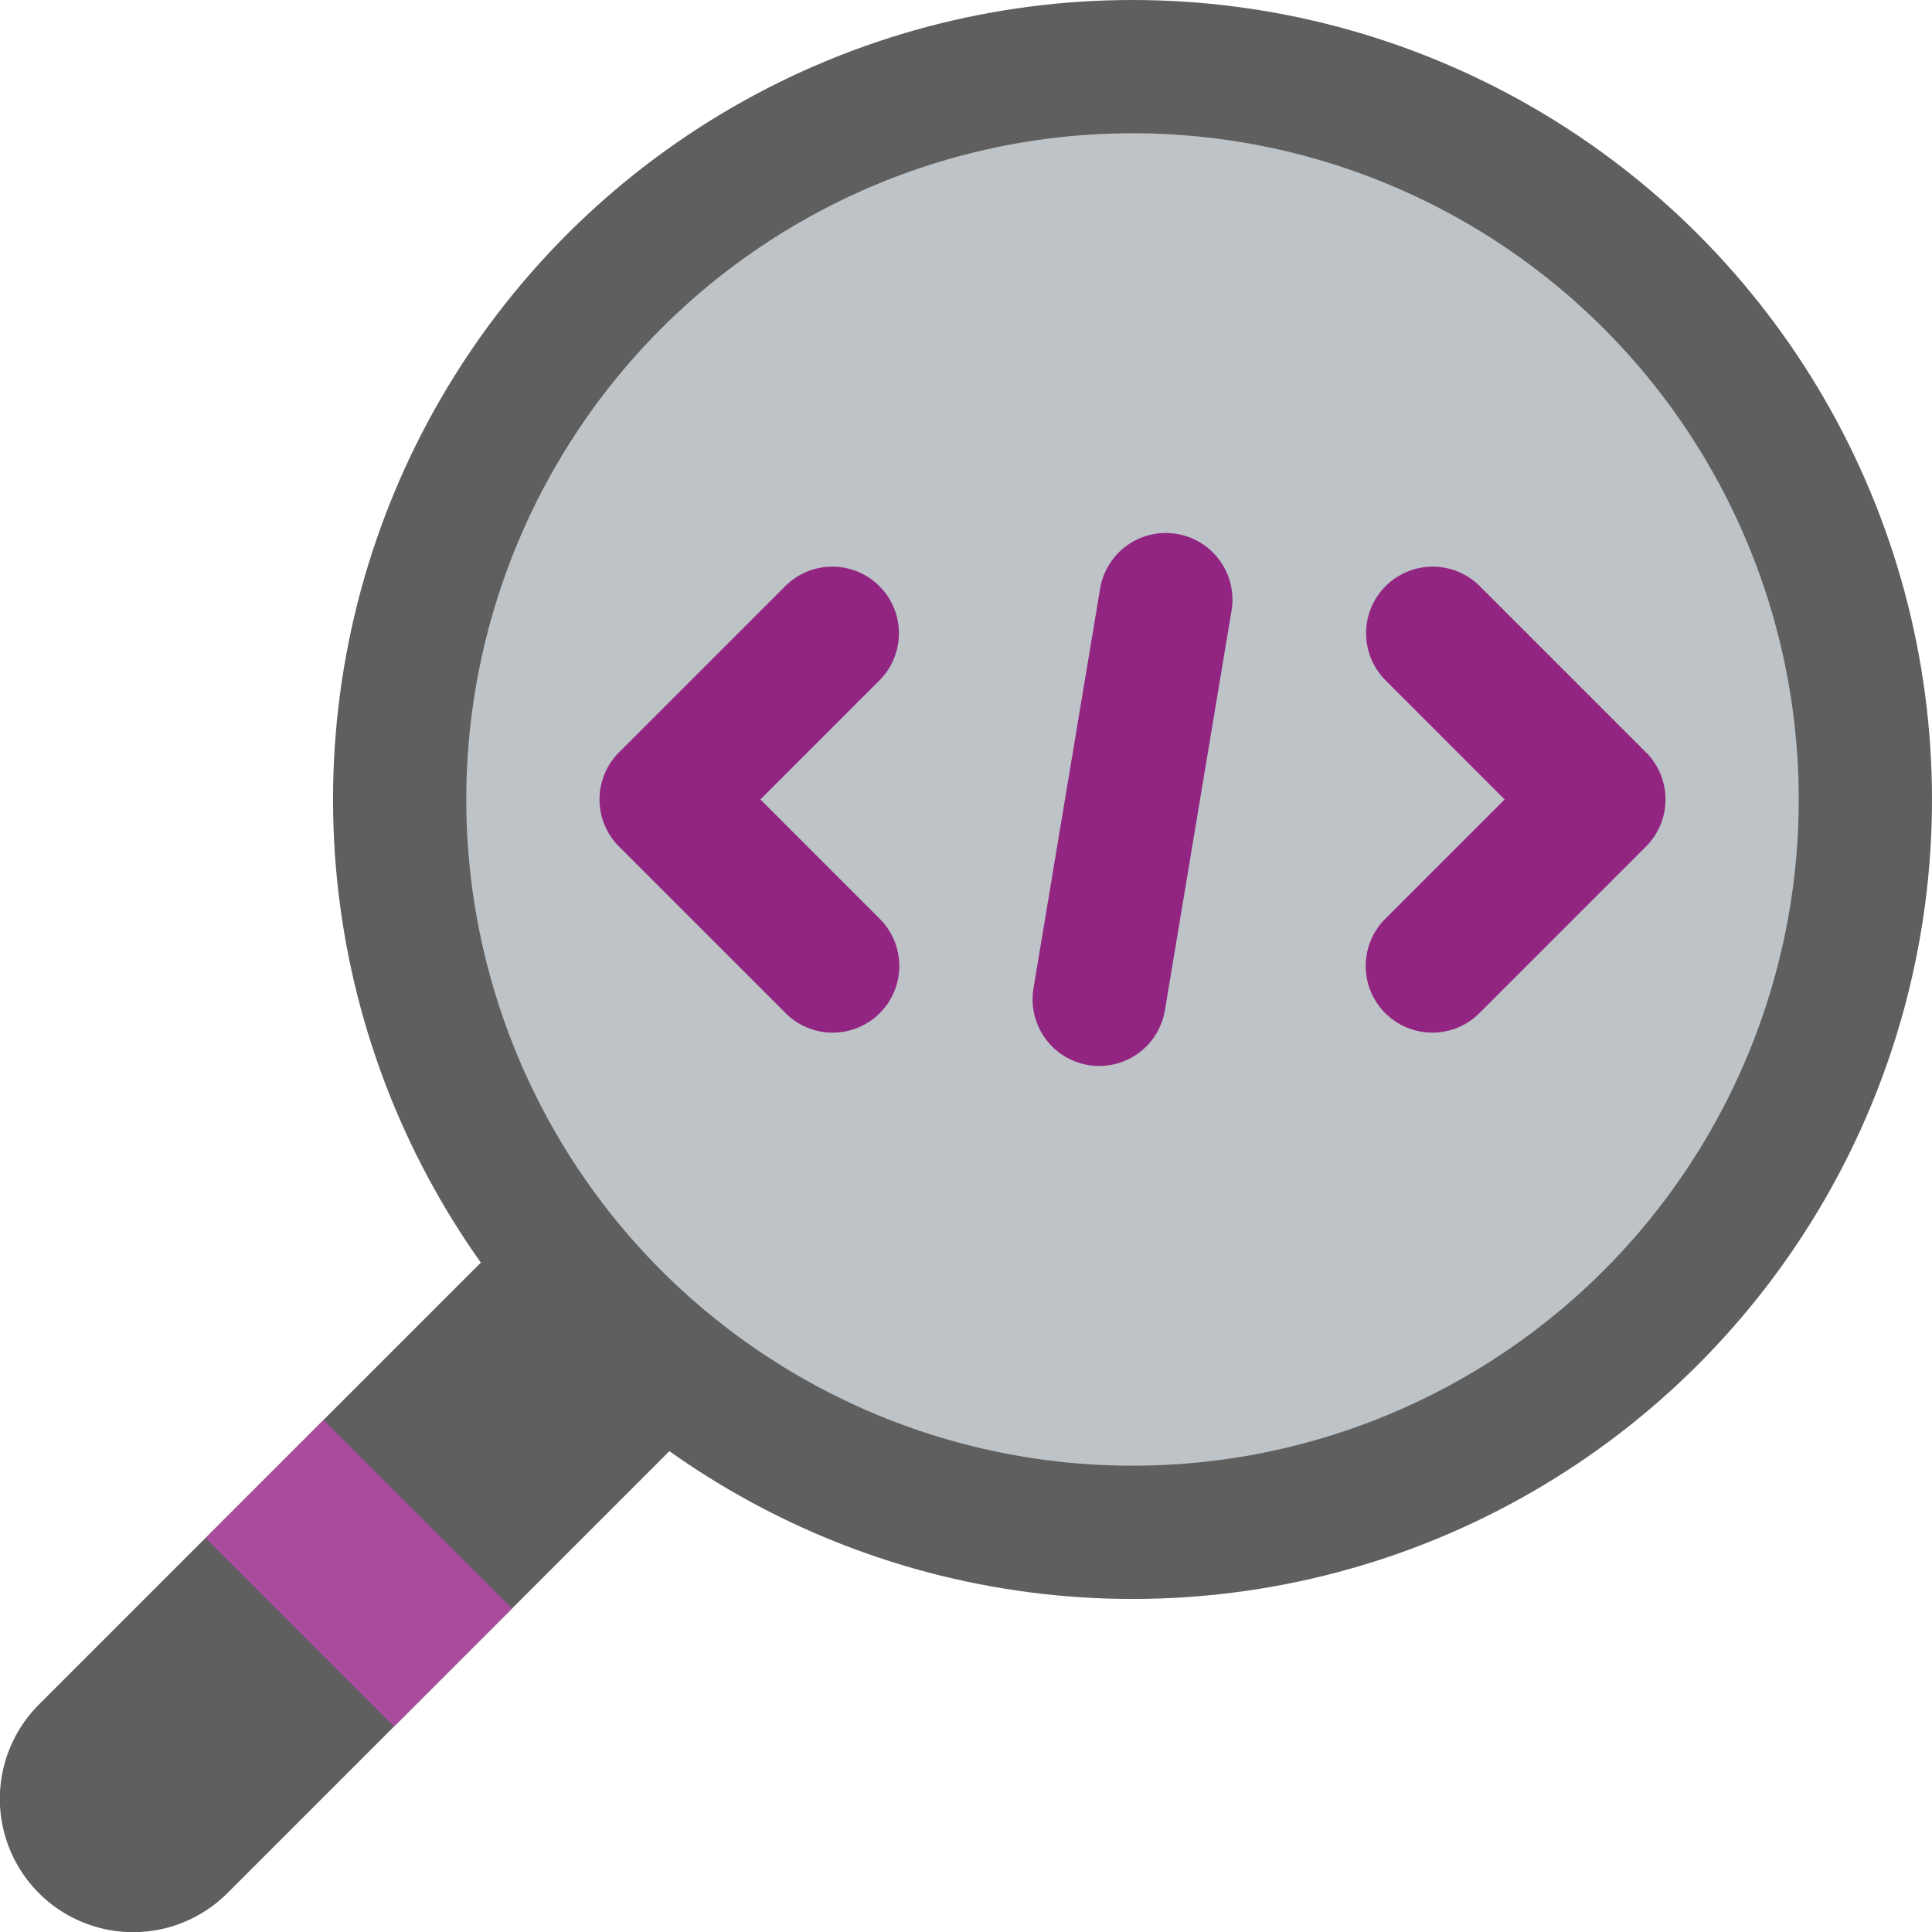
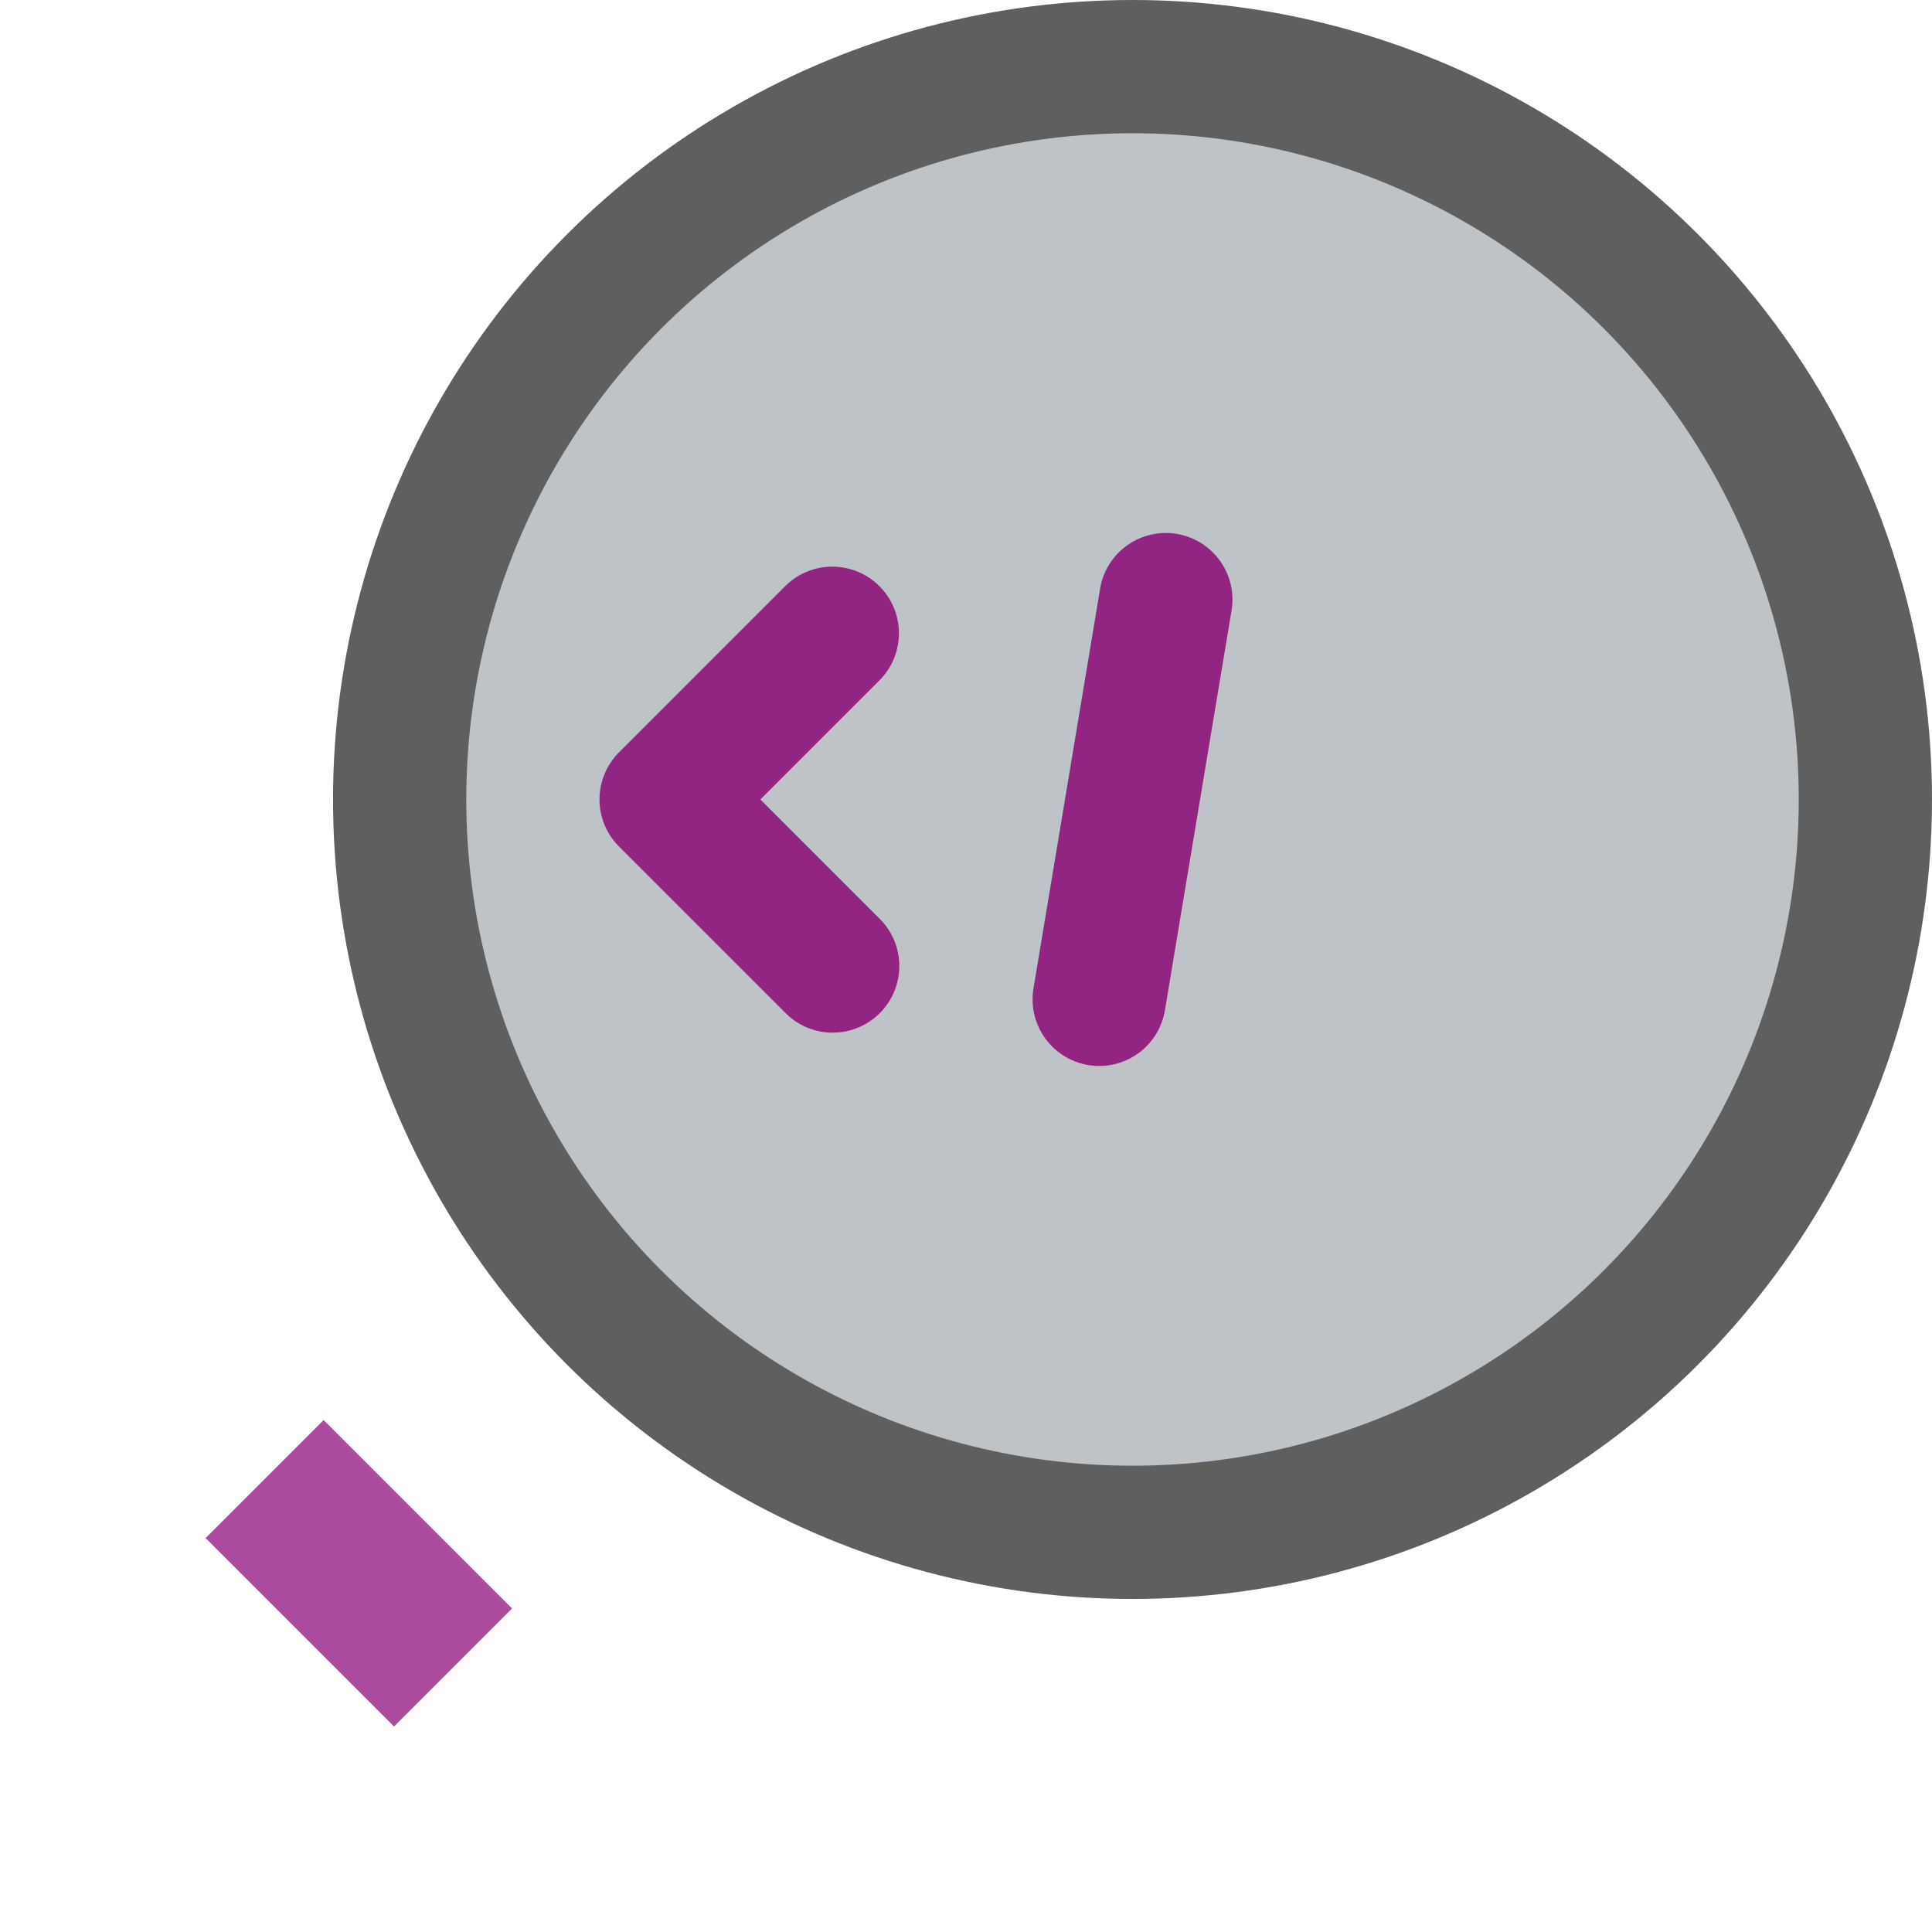
<svg xmlns="http://www.w3.org/2000/svg" width="312.018" height="312.018" viewBox="0 0 312.018 312.018">
  <g id="_037-coding-1" data-name="037-coding-1" transform="translate(0)">
-     <path id="Path_40" data-name="Path 40" d="M92.358,310.466,6.281,396.544a21.531,21.531,0,0,0,30.45,30.45l86.078-86.078Z" transform="translate(0 -121.257)" fill="#605f5f" />
    <circle id="Ellipse_1" data-name="Ellipse 1" cx="129.116" cy="129.116" r="129.116" transform="translate(53.785 0)" fill="#605f5f" />
    <circle id="Ellipse_2" data-name="Ellipse 2" cx="107.597" cy="107.597" r="107.597" transform="translate(75.304 21.519)" fill="#bdc3c7" />
    <rect id="Rectangle_29" data-name="Rectangle 29" width="26.953" height="43.039" transform="translate(82.696 259.772) rotate(135)" fill="#ab4b9d" />
    <g id="Group_34" data-name="Group 34" transform="translate(96.823 86.077)">
      <path id="Path_41" data-name="Path 41" d="M196.533,225.388a10.722,10.722,0,0,1-7.608-3.152l-26.9-26.9a10.757,10.757,0,0,1,0-15.215l26.9-26.9a10.759,10.759,0,0,1,15.215,15.215l-19.289,19.292,19.289,19.292a10.76,10.76,0,0,1-7.608,18.367Z" transform="translate(-158.874 -144.694)" fill="#922582" />
-       <path id="Path_42" data-name="Path 42" d="M372.67,225.4a10.76,10.76,0,0,1-7.608-18.367l19.289-19.292-19.289-19.292a10.759,10.759,0,0,1,15.215-15.215l26.9,26.9a10.757,10.757,0,0,1,0,15.215l-26.9,26.9A10.719,10.719,0,0,1,372.67,225.4Z" transform="translate(-238.173 -144.71)" fill="#922582" />
      <path id="Path_43" data-name="Path 43" d="M284.407,227.318a10.764,10.764,0,0,1-10.626-12.53l10.76-64.558a10.759,10.759,0,0,1,21.225,3.541l-10.76,64.558A10.764,10.764,0,0,1,284.407,227.318Z" transform="translate(-203.696 -141.24)" fill="#922582" />
    </g>
  </g>
</svg>